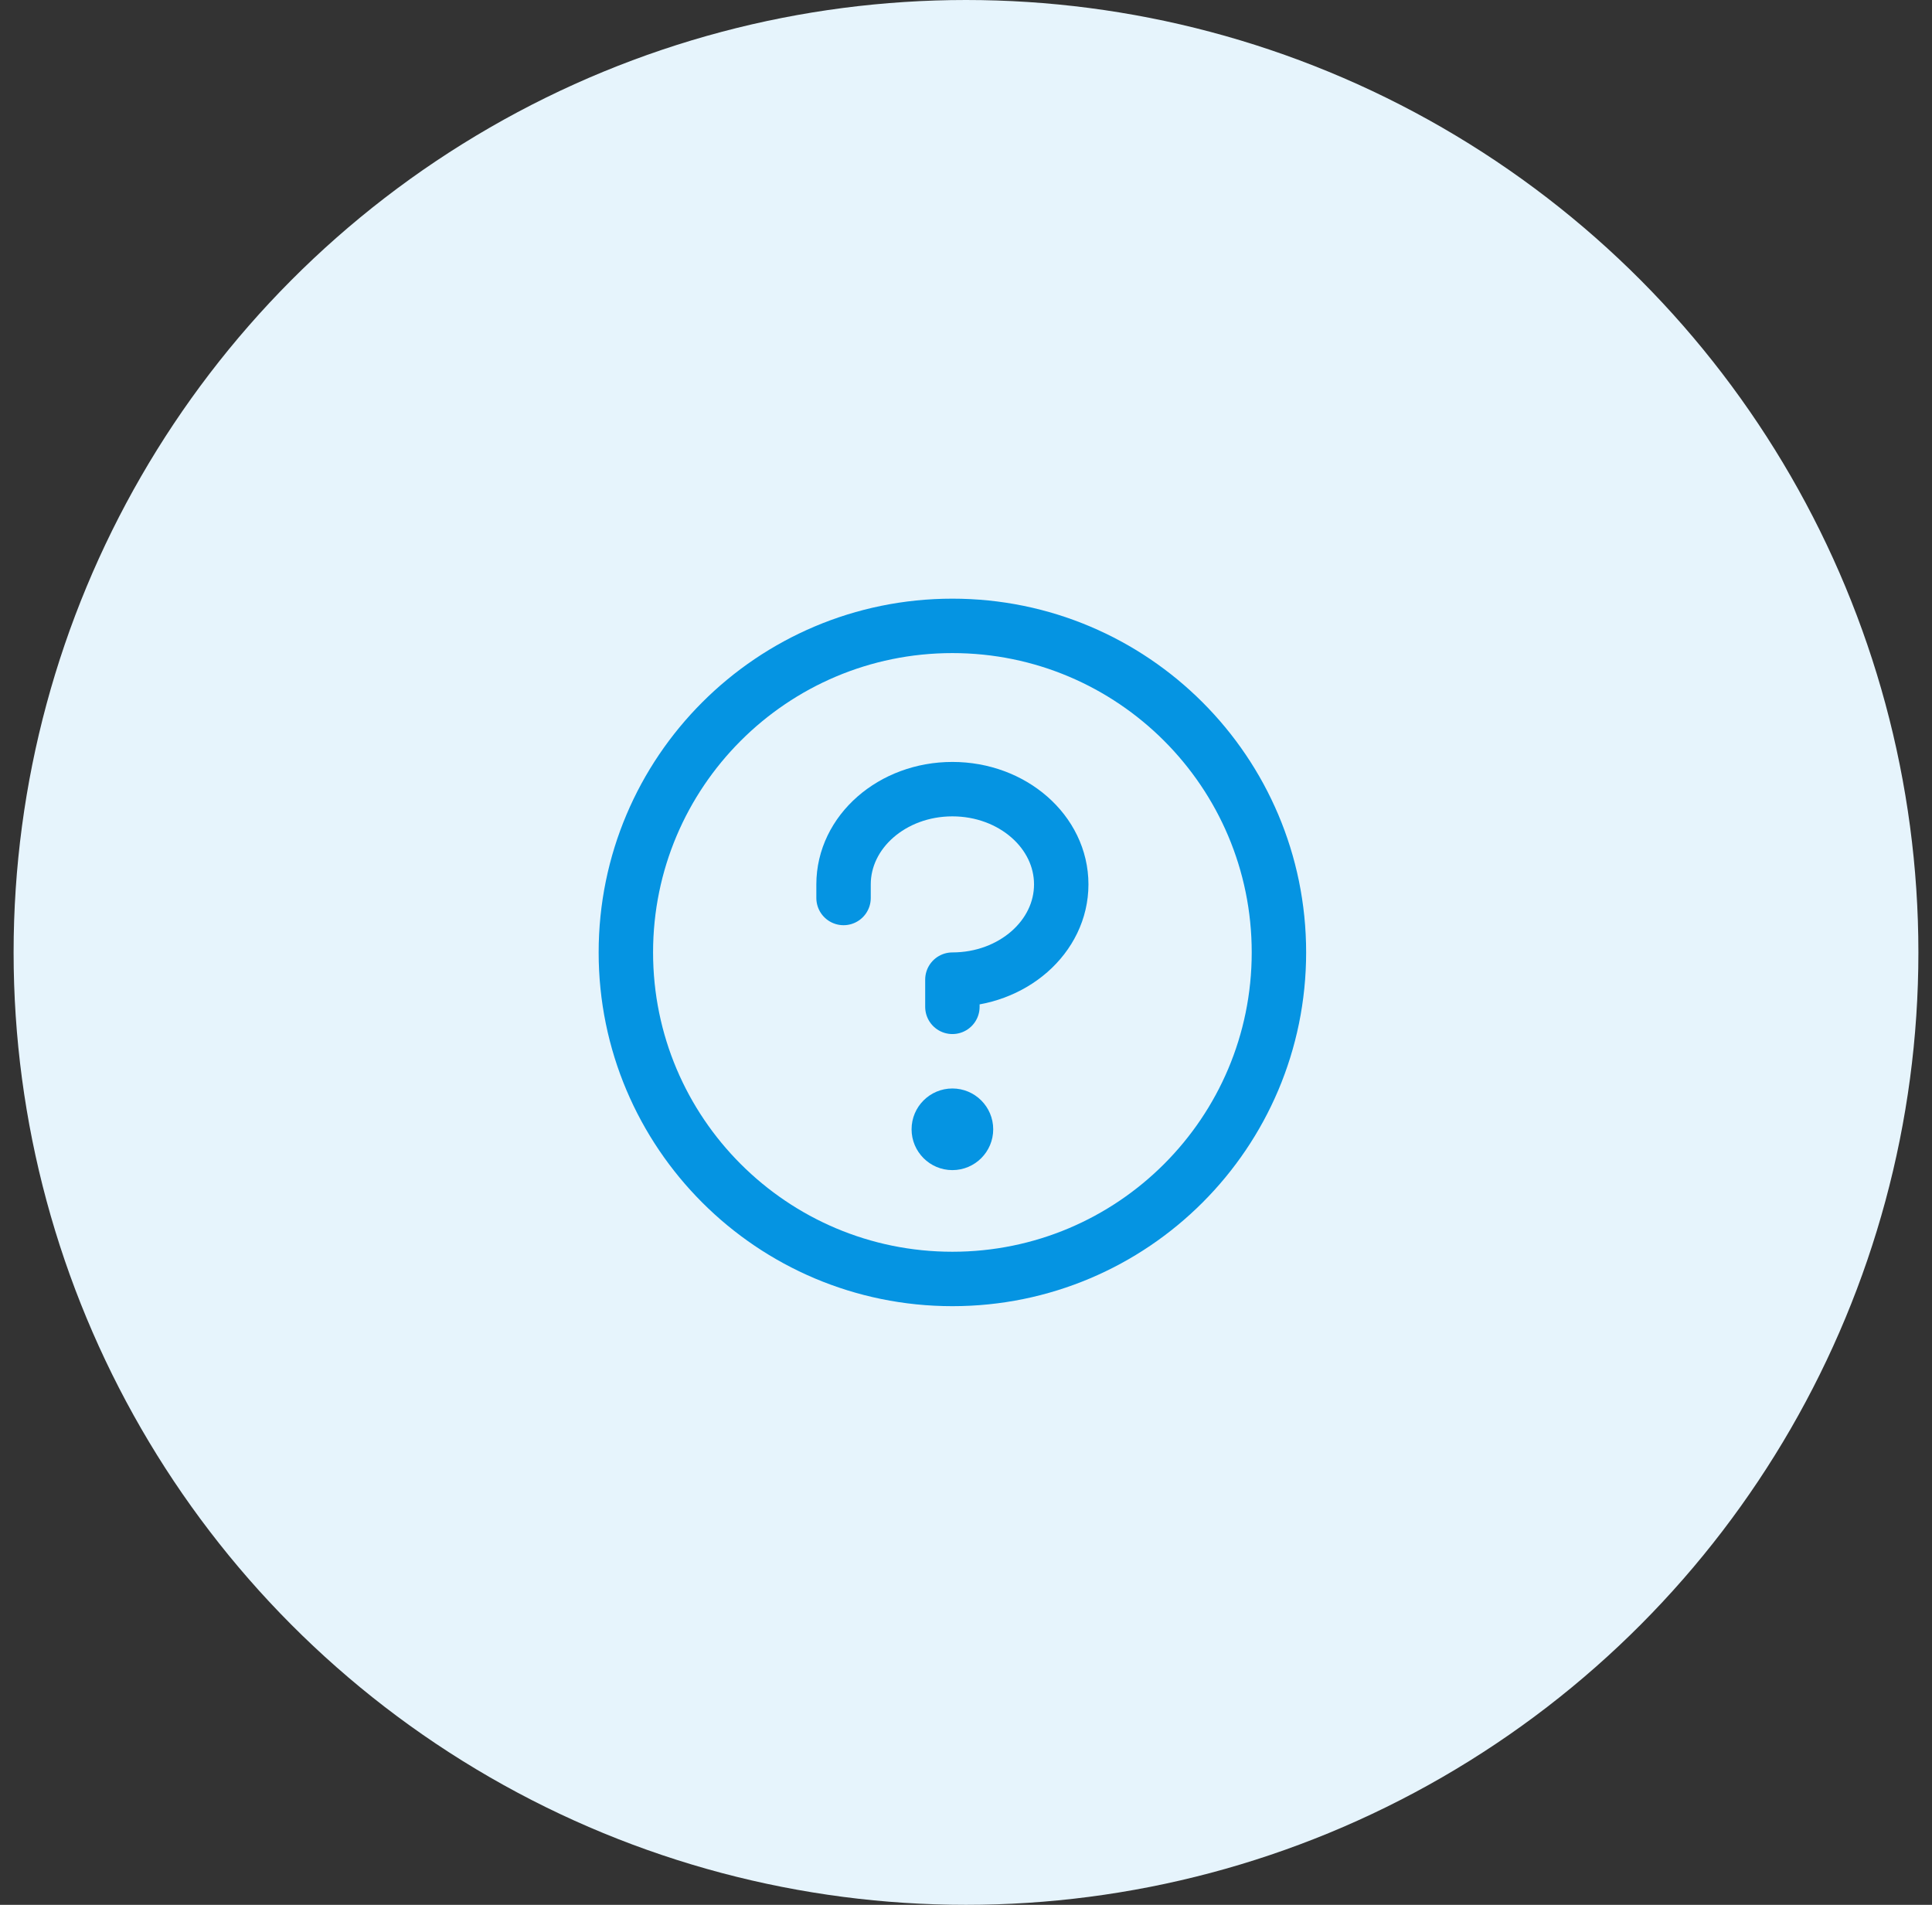
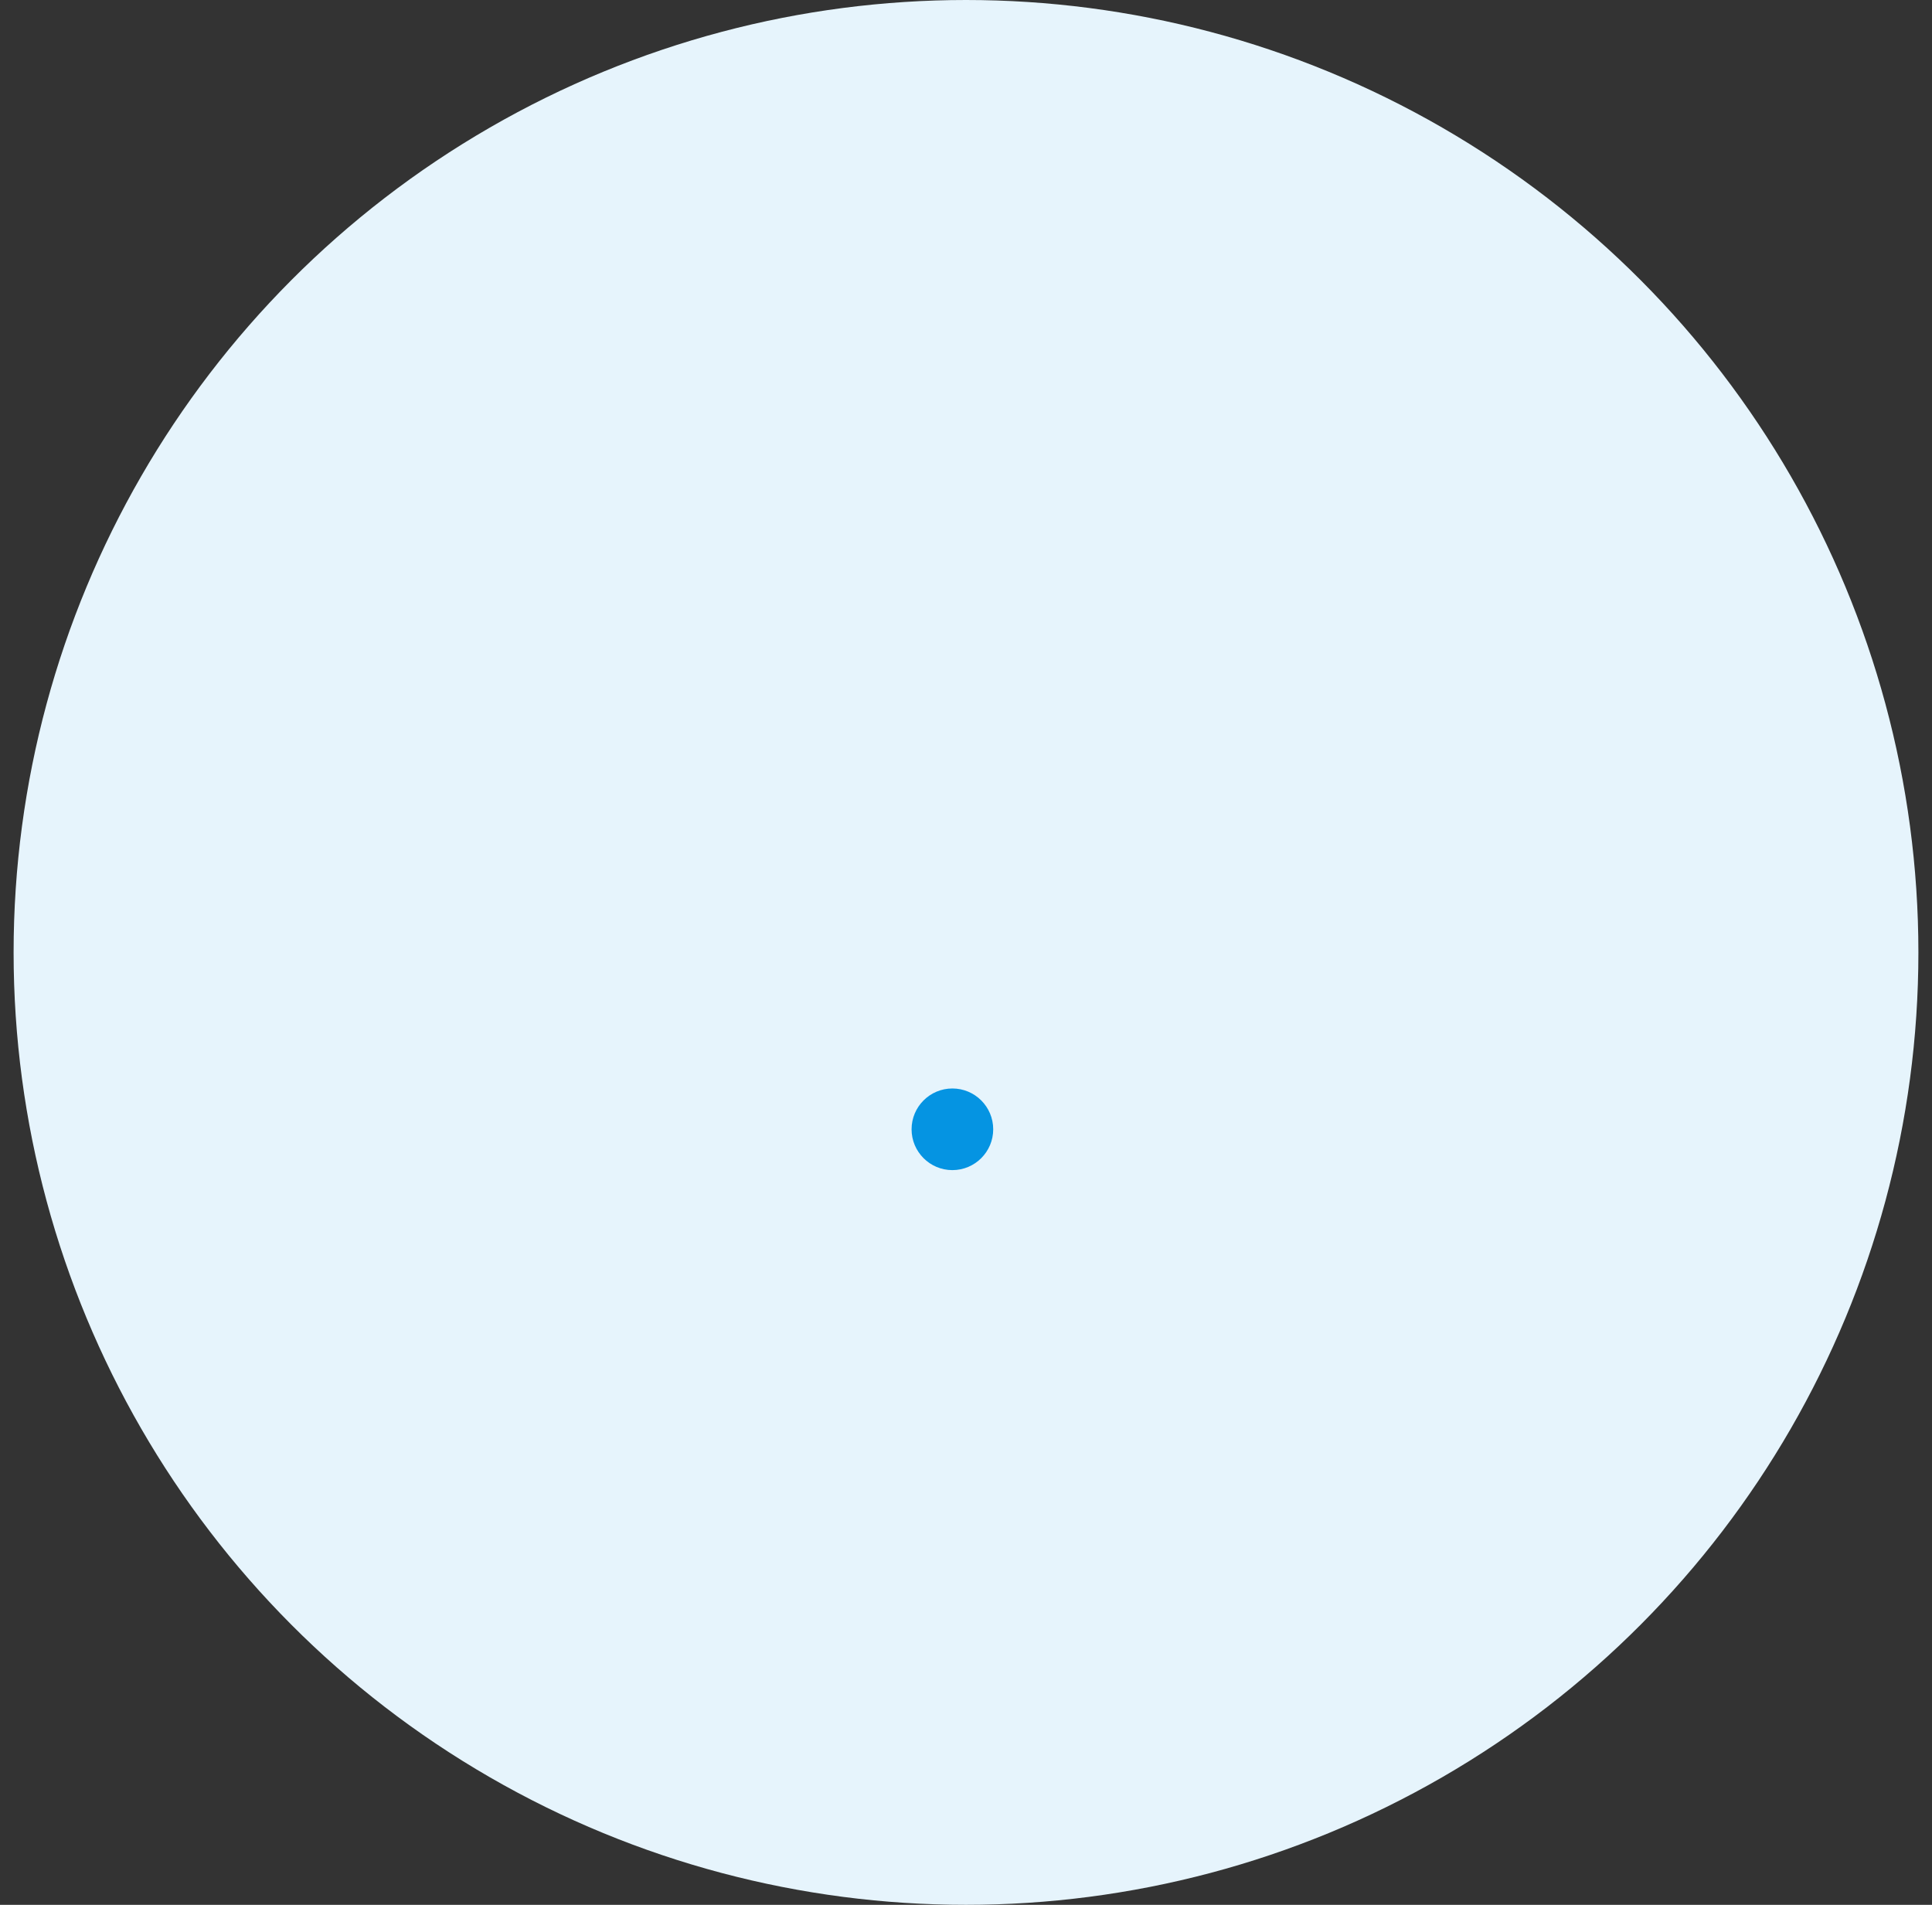
<svg xmlns="http://www.w3.org/2000/svg" width="71" height="70" viewBox="0 0 71 70" fill="none">
  <rect x="0" y="0" width="71" height="70" fill="#333333" stroke="none" />
  <circle cx="35.5" cy="35" r="35" fill="#E6F4FC" />
  <g clip-path="url(#clip0_0_141)">
    <path d="M35 43C35.828 43 36.5 42.328 36.5 41.5C36.5 40.672 35.828 40 35 40C34.172 40 33.5 40.672 33.5 41.5C33.5 42.328 34.172 43 35 43Z" fill="#0594E2" />
-     <path d="M35 37V36C37.209 36 39 34.432 39 32.5C39 30.567 37.209 29 35 29C32.791 29 31 30.567 31 32.5V33" stroke="#0594E2" stroke-width="2" stroke-linecap="round" stroke-linejoin="round" />
-     <path d="M35 47C41.627 47 47 41.627 47 35C47 28.373 41.627 23 35 23C28.373 23 23 28.373 23 35C23 41.627 28.373 47 35 47Z" stroke="#0594E2" stroke-width="2" stroke-linecap="round" stroke-linejoin="round" />
  </g>
  <defs>
    <clipPath id="clip0_0_141">
      <rect width="32" height="32" fill="white" transform="translate(19 19)" />
    </clipPath>
  </defs>
</svg>